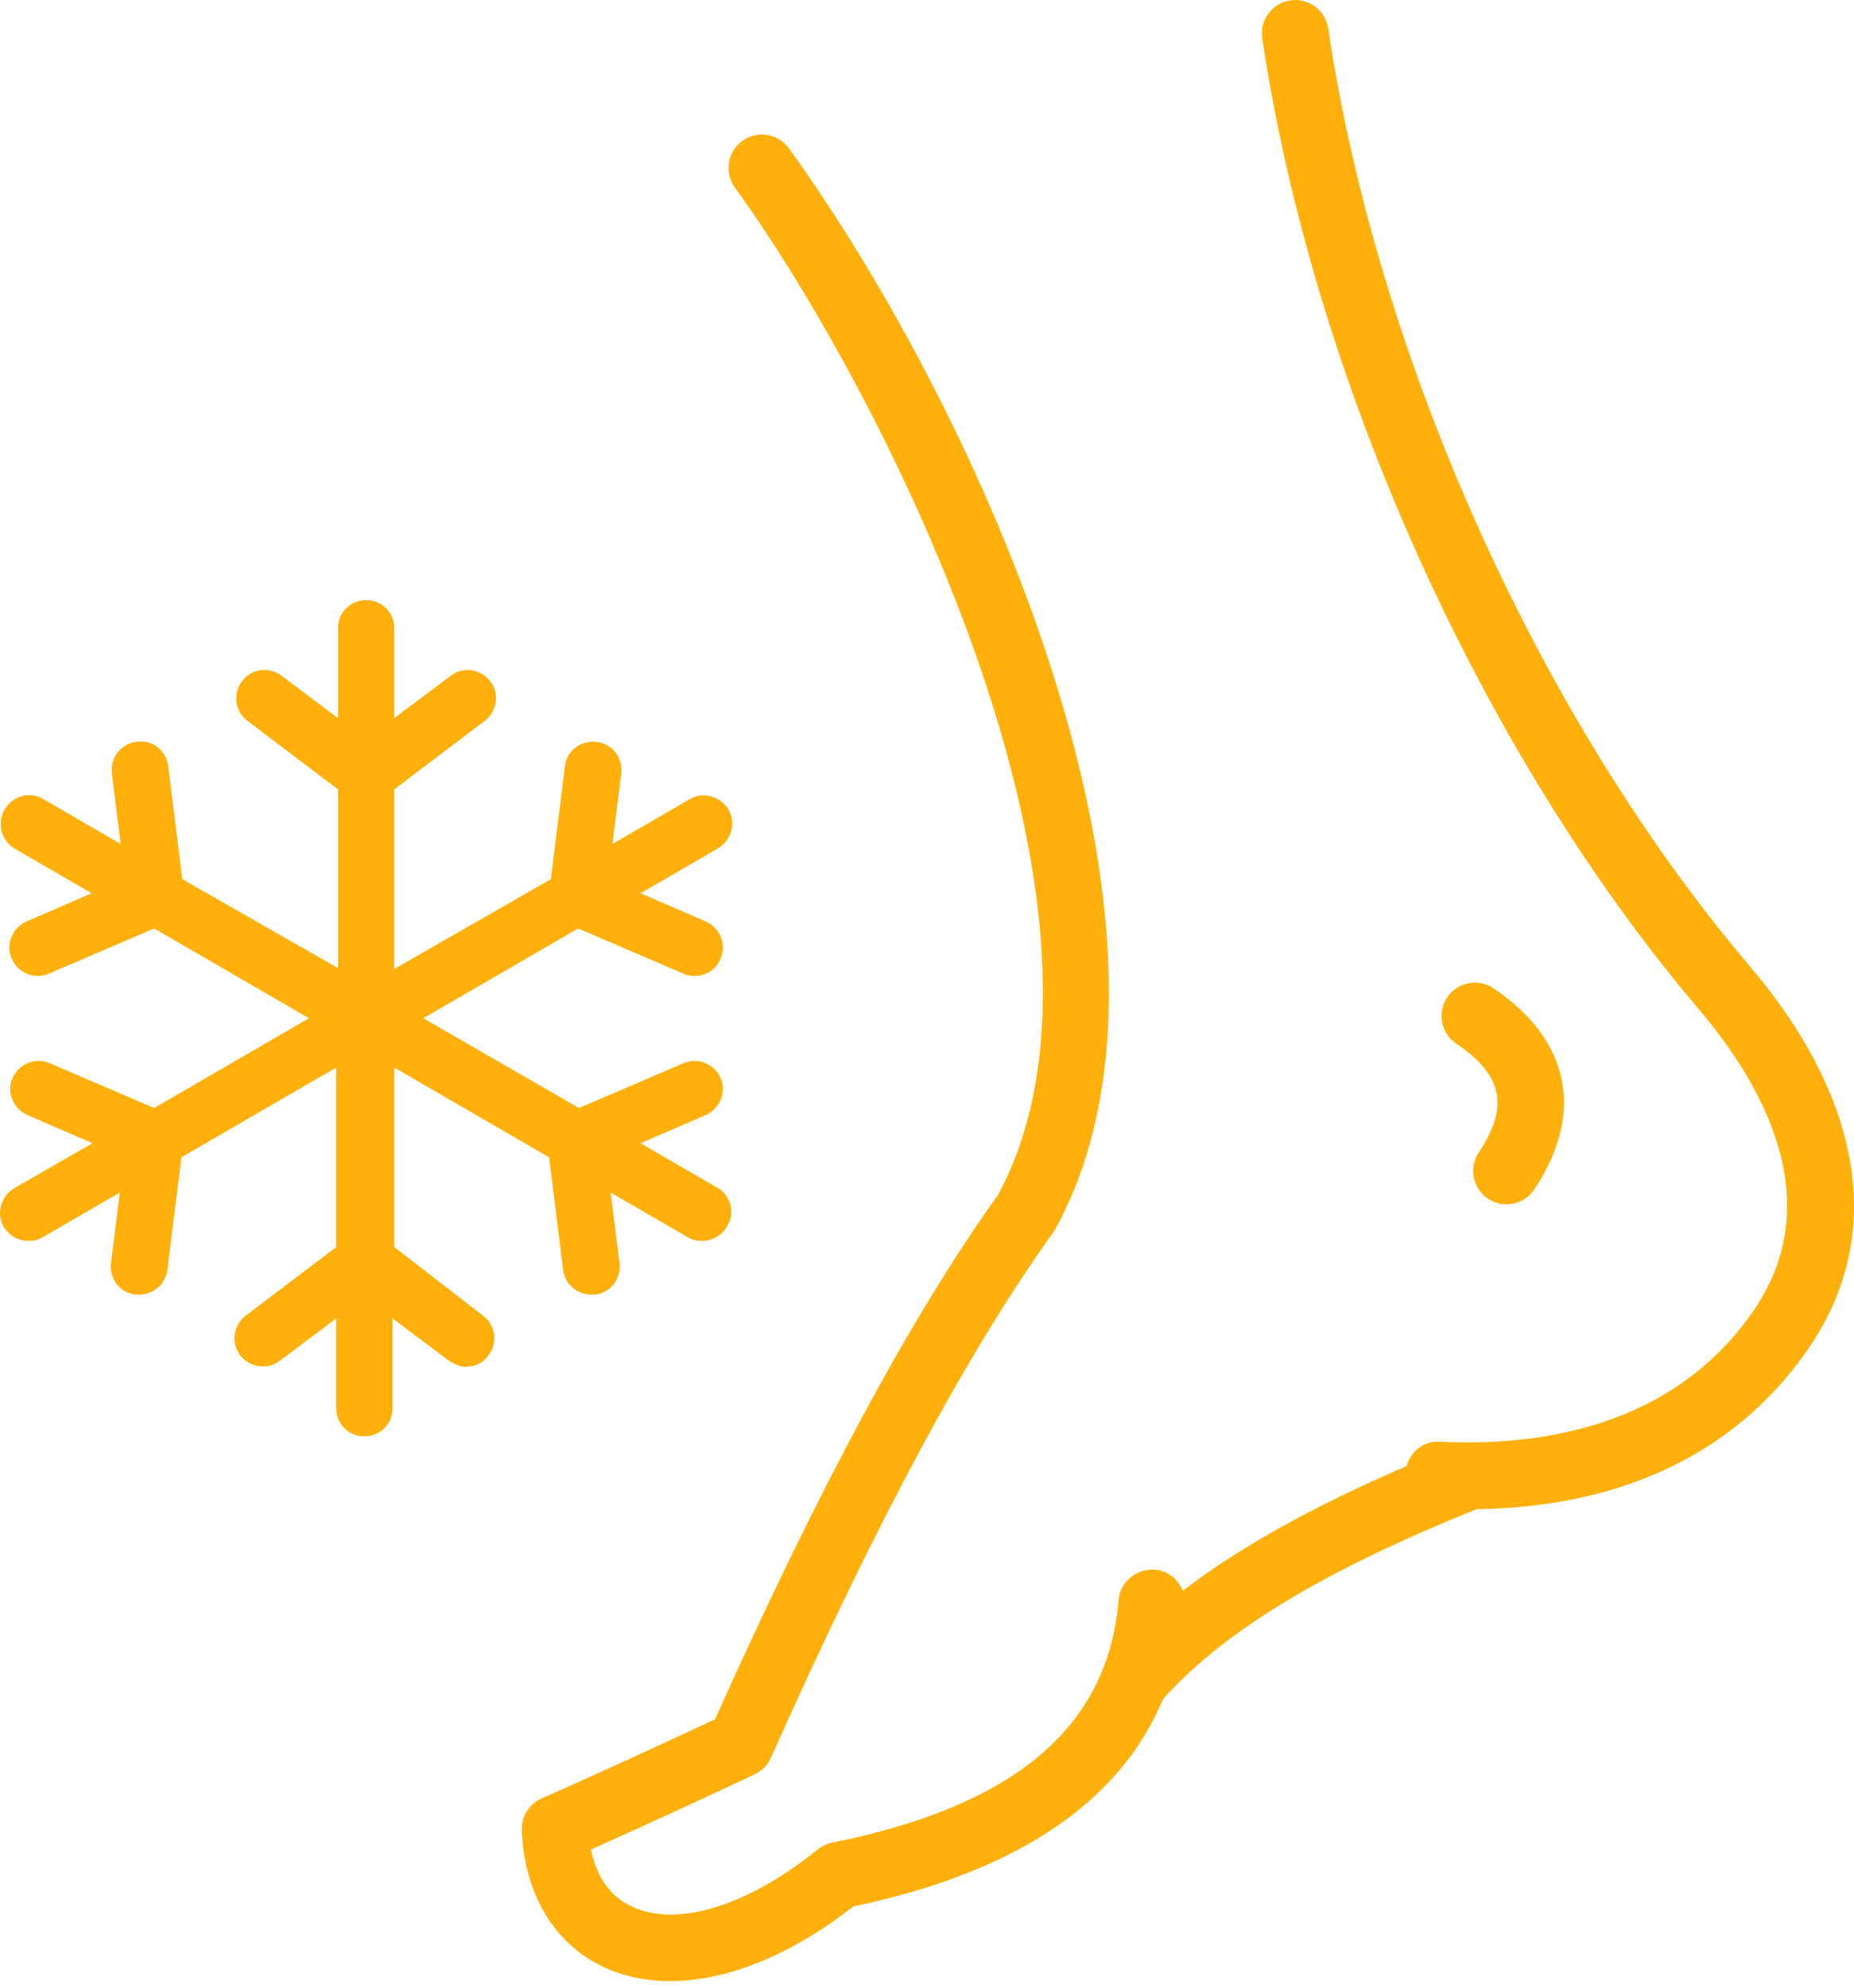
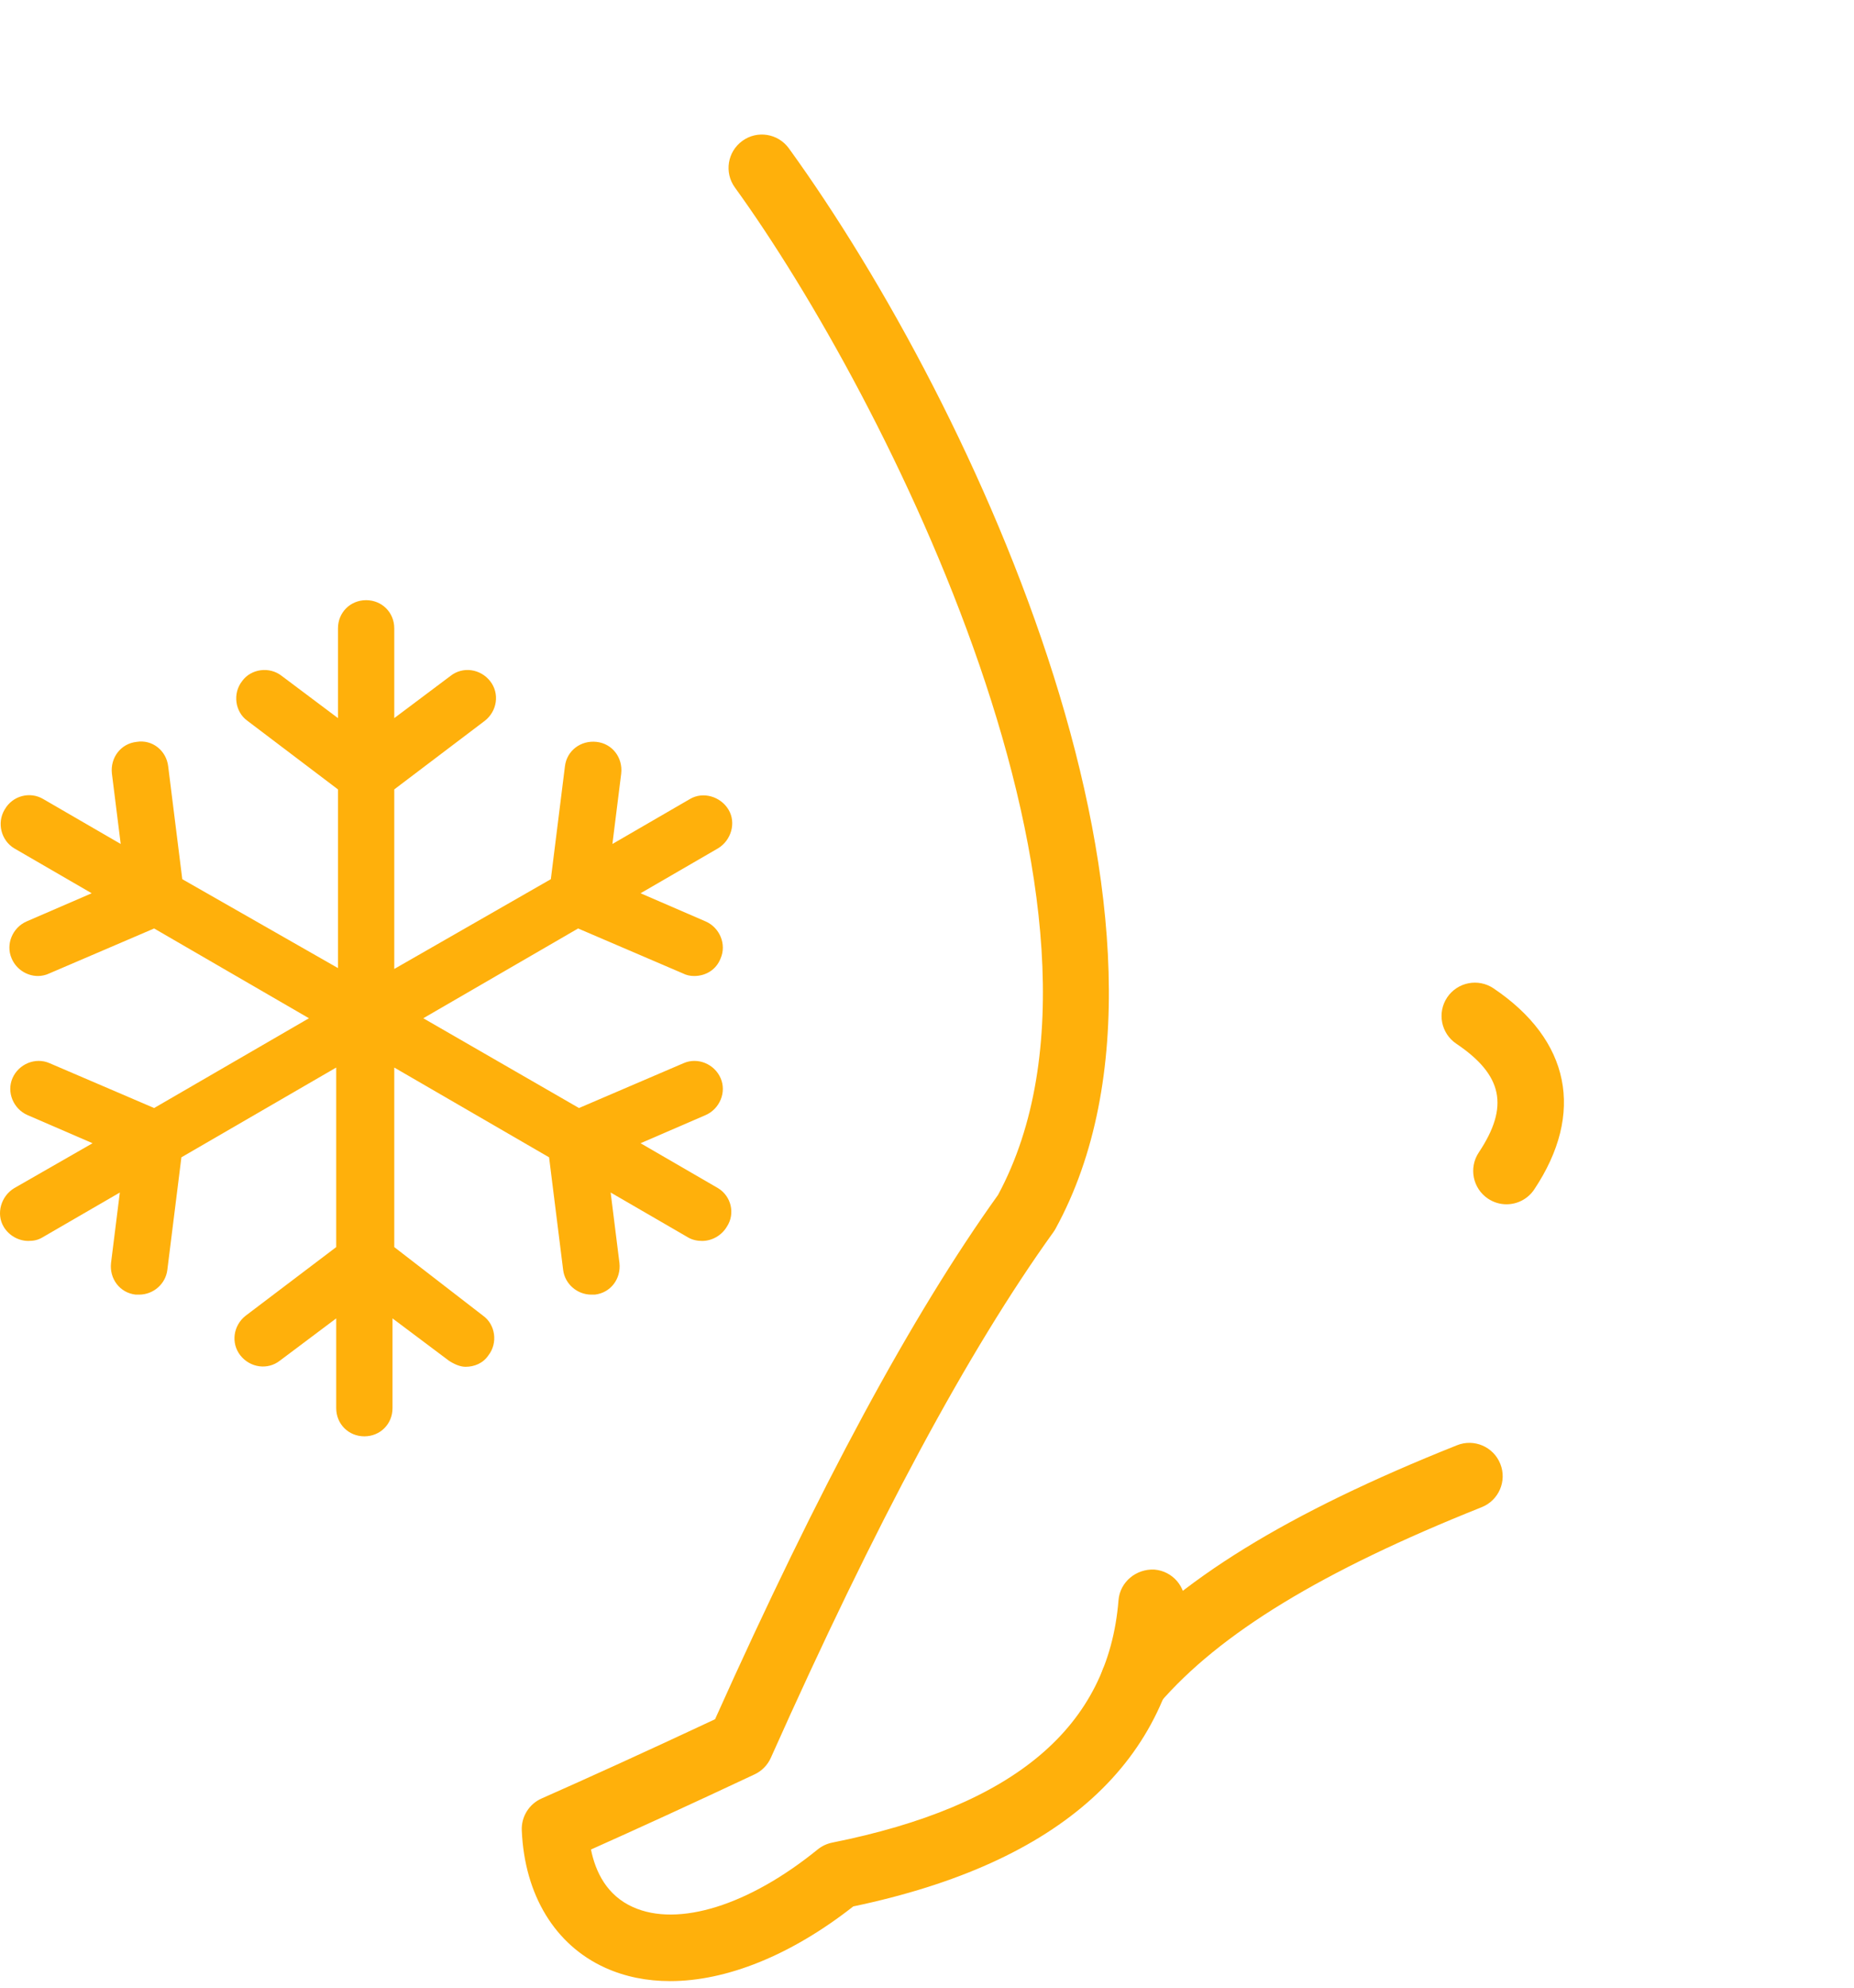
<svg xmlns="http://www.w3.org/2000/svg" width="224" height="240" viewBox="0 0 224 240" fill="none">
  <path d="M86.744 143.458L77.392 138.038L85.256 134.638C86.957 133.894 87.807 131.874 87.063 130.174C86.319 128.474 84.3 127.623 82.6 128.367L69.953 133.787L51.142 122.947L69.847 112.107L82.493 117.527C82.918 117.74 83.344 117.846 83.875 117.846C85.256 117.846 86.532 117.102 87.063 115.721C87.807 114.02 86.957 112.001 85.256 111.257L77.392 107.856L86.744 102.436C88.338 101.48 88.976 99.355 88.019 97.76C87.063 96.166 84.938 95.529 83.344 96.485L73.991 101.905L75.054 93.403C75.267 91.49 73.991 89.79 72.078 89.577C70.165 89.365 68.465 90.64 68.252 92.553L66.552 106.156L47.635 116.996V95.316L58.581 87.027C60.069 85.858 60.388 83.732 59.219 82.244C58.05 80.756 55.925 80.438 54.437 81.607L47.635 86.708V75.868C47.635 73.955 46.147 72.467 44.234 72.467C42.322 72.467 40.834 73.955 40.834 75.868V86.708L34.032 81.607C32.544 80.438 30.312 80.756 29.25 82.244C28.081 83.732 28.4 85.964 29.887 87.027L40.834 95.316V116.89L22.023 106.156L20.323 92.553C20.11 90.64 18.41 89.258 16.497 89.577C14.584 89.79 13.309 91.49 13.521 93.403L14.584 101.905L5.232 96.485C3.638 95.529 1.512 96.06 0.556 97.76C-0.401 99.355 0.131 101.48 1.725 102.436L11.077 107.856L3.213 111.257C1.512 112.001 0.662 114.02 1.406 115.721C1.937 116.996 3.213 117.846 4.594 117.846C5.019 117.846 5.551 117.74 5.976 117.527L18.622 112.107L37.327 122.947L18.622 133.787L5.976 128.367C4.275 127.623 2.256 128.474 1.512 130.174C0.768 131.874 1.618 133.894 3.319 134.638L11.183 138.038L1.725 143.458C0.131 144.415 -0.507 146.54 0.449 148.134C1.087 149.197 2.256 149.835 3.425 149.835C4.063 149.835 4.594 149.729 5.125 149.41L14.478 143.99L13.415 152.492C13.202 154.405 14.478 156.105 16.391 156.318C16.497 156.318 16.709 156.318 16.816 156.318C18.516 156.318 20.004 155.042 20.216 153.342L21.917 139.739L40.621 128.899V150.579L29.675 158.868C28.187 160.037 27.868 162.163 29.037 163.651C30.206 165.138 32.332 165.457 33.82 164.288L40.621 159.187V170.027C40.621 171.94 42.109 173.428 44.022 173.428C45.935 173.428 47.423 171.94 47.423 170.027V159.187L54.224 164.288C54.862 164.713 55.606 165.032 56.243 165.032C57.306 165.032 58.369 164.607 59.007 163.651C60.176 162.163 59.857 159.931 58.369 158.868L47.635 150.579V128.899L66.34 139.739L68.04 153.342C68.252 155.042 69.74 156.318 71.441 156.318C71.547 156.318 71.76 156.318 71.866 156.318C73.779 156.105 75.054 154.405 74.841 152.492L73.779 143.99L83.131 149.41C83.662 149.729 84.3 149.835 84.831 149.835C86 149.835 87.169 149.197 87.807 148.134C88.87 146.54 88.338 144.415 86.744 143.458Z" fill="#FFB00B" />
  <path d="M80.966 239.206C78.17 239.206 75.541 238.684 73.158 237.612C67.065 234.87 63.377 228.821 63.041 221.013C62.97 219.357 63.92 217.824 65.435 217.156C70.987 214.701 78.012 211.511 86.392 207.589C99 179.489 110.192 158.77 120.58 144.283C138.729 110.643 107.029 47.838 88.788 22.636C87.483 20.834 87.888 18.316 89.689 17.013C91.484 15.703 94.002 16.11 95.312 17.913C118.127 49.435 147.049 112.722 127.53 148.361C127.45 148.507 127.363 148.648 127.266 148.779C116.993 163.06 105.827 183.817 93.134 212.241C92.739 213.125 92.043 213.835 91.168 214.244C83.454 217.866 76.839 220.89 71.401 223.317C71.954 226.046 73.33 228.858 76.463 230.265C81.935 232.734 90.486 230.058 98.793 223.308C99.301 222.899 99.901 222.617 100.543 222.485C122.6 218.073 133.915 208.501 135.138 193.214C135.316 190.999 137.289 189.404 139.472 189.517C141.69 189.696 143.345 191.639 143.167 193.854C141.659 212.711 128.176 224.931 103.09 230.189C95.566 236.093 87.777 239.206 80.966 239.206Z" fill="#FFB00B" />
-   <path d="M177.466 182.224C176.201 182.224 174.926 182.191 173.624 182.125C171.403 182.017 169.691 180.126 169.804 177.901C169.917 175.677 171.784 173.885 174.028 174.082C185.763 174.651 201.873 172.45 211.633 158.584C221.022 145.353 213.228 131.176 205.039 121.609C178.783 90.567 158.657 45.749 152.504 4.625C152.175 2.427 153.694 0.376 155.891 0.047C158.106 -0.29 160.138 1.234 160.472 3.435C166.418 43.162 185.843 86.442 211.172 116.388C225.368 132.97 227.875 149.614 218.209 163.236C209.437 175.695 195.396 182.224 177.466 182.224Z" fill="#FFB00B" />
  <path d="M136.974 207.115C136.043 207.115 135.109 206.795 134.347 206.142C132.663 204.688 132.473 202.148 133.924 200.46C142.136 190.925 155.518 182.68 176.035 174.505C178.095 173.677 180.443 174.684 181.266 176.753C182.094 178.818 181.082 181.161 179.017 181.984C159.751 189.665 147.36 197.205 140.029 205.718C139.232 206.64 138.105 207.115 136.974 207.115Z" fill="#FFB00B" />
  <path d="M182.013 145.411C181.246 145.411 180.47 145.19 179.784 144.734C177.935 143.499 177.432 140.999 178.669 139.148C182.361 133.607 181.571 129.802 175.945 126.018C174.102 124.776 173.612 122.274 174.85 120.428C176.091 118.589 178.589 118.09 180.442 119.334C189.708 125.564 191.505 134.416 185.367 143.617C184.591 144.781 183.316 145.411 182.013 145.411Z" fill="#FFB00B" />
</svg>